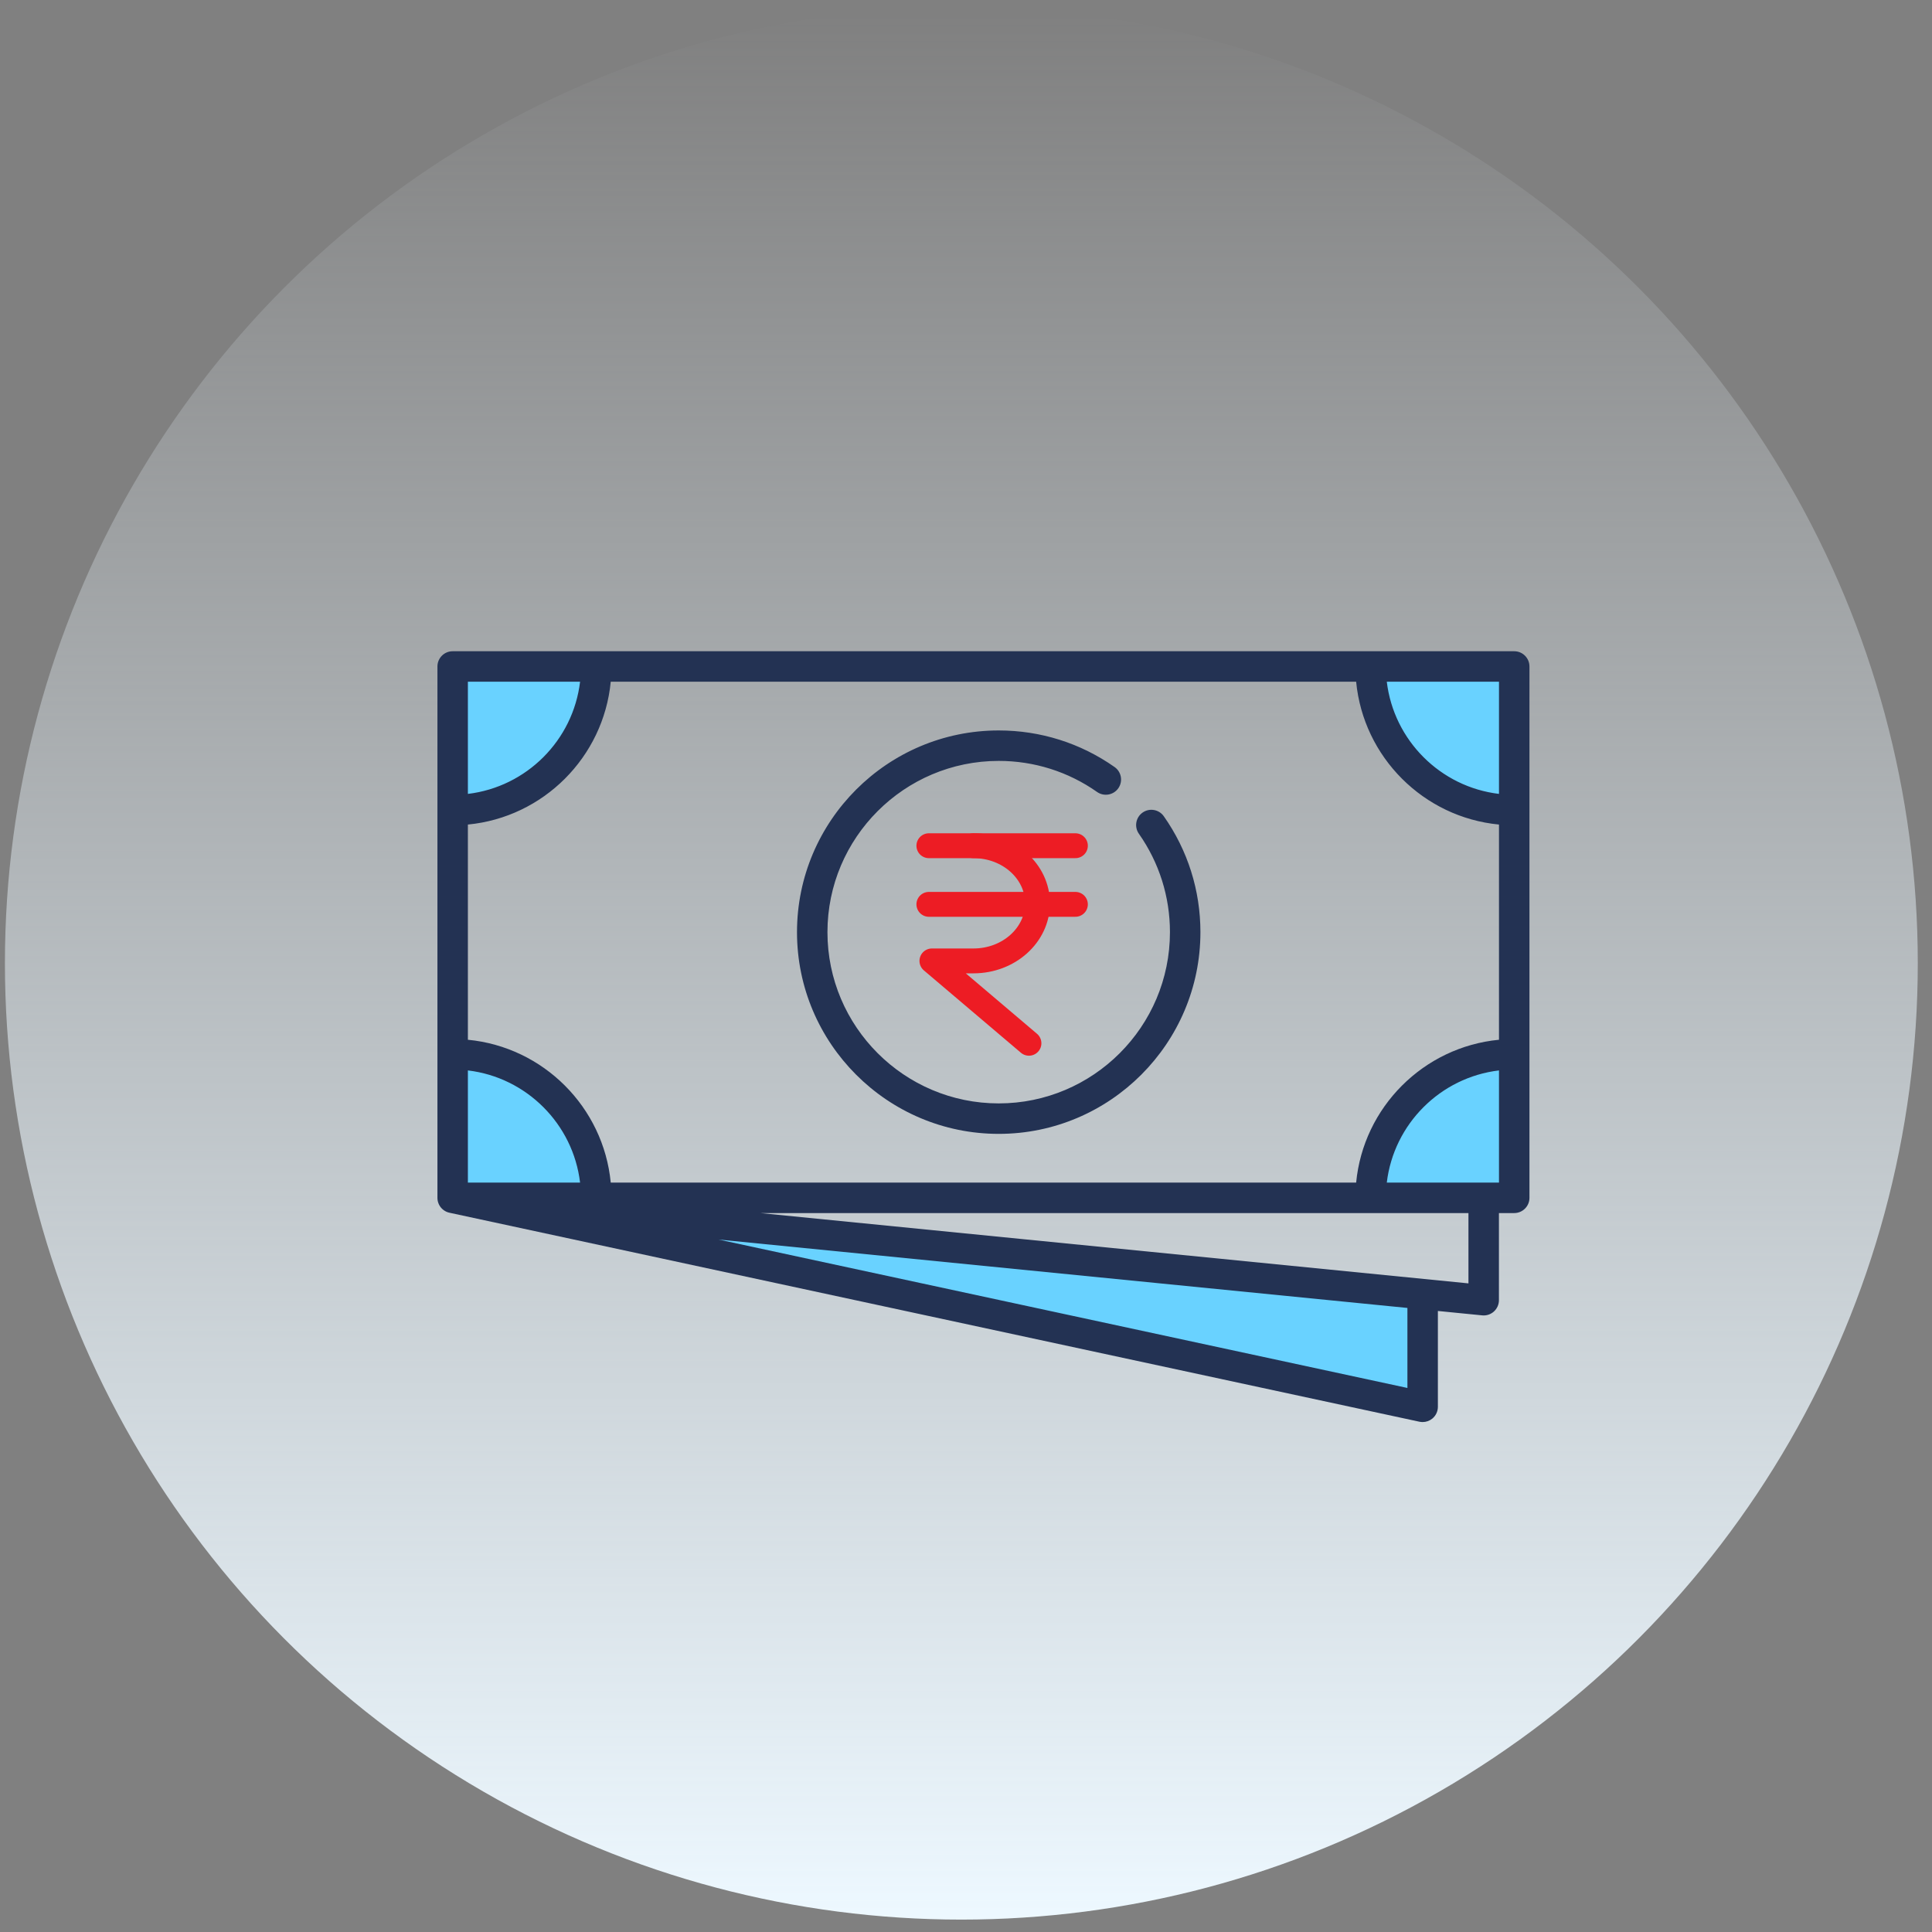
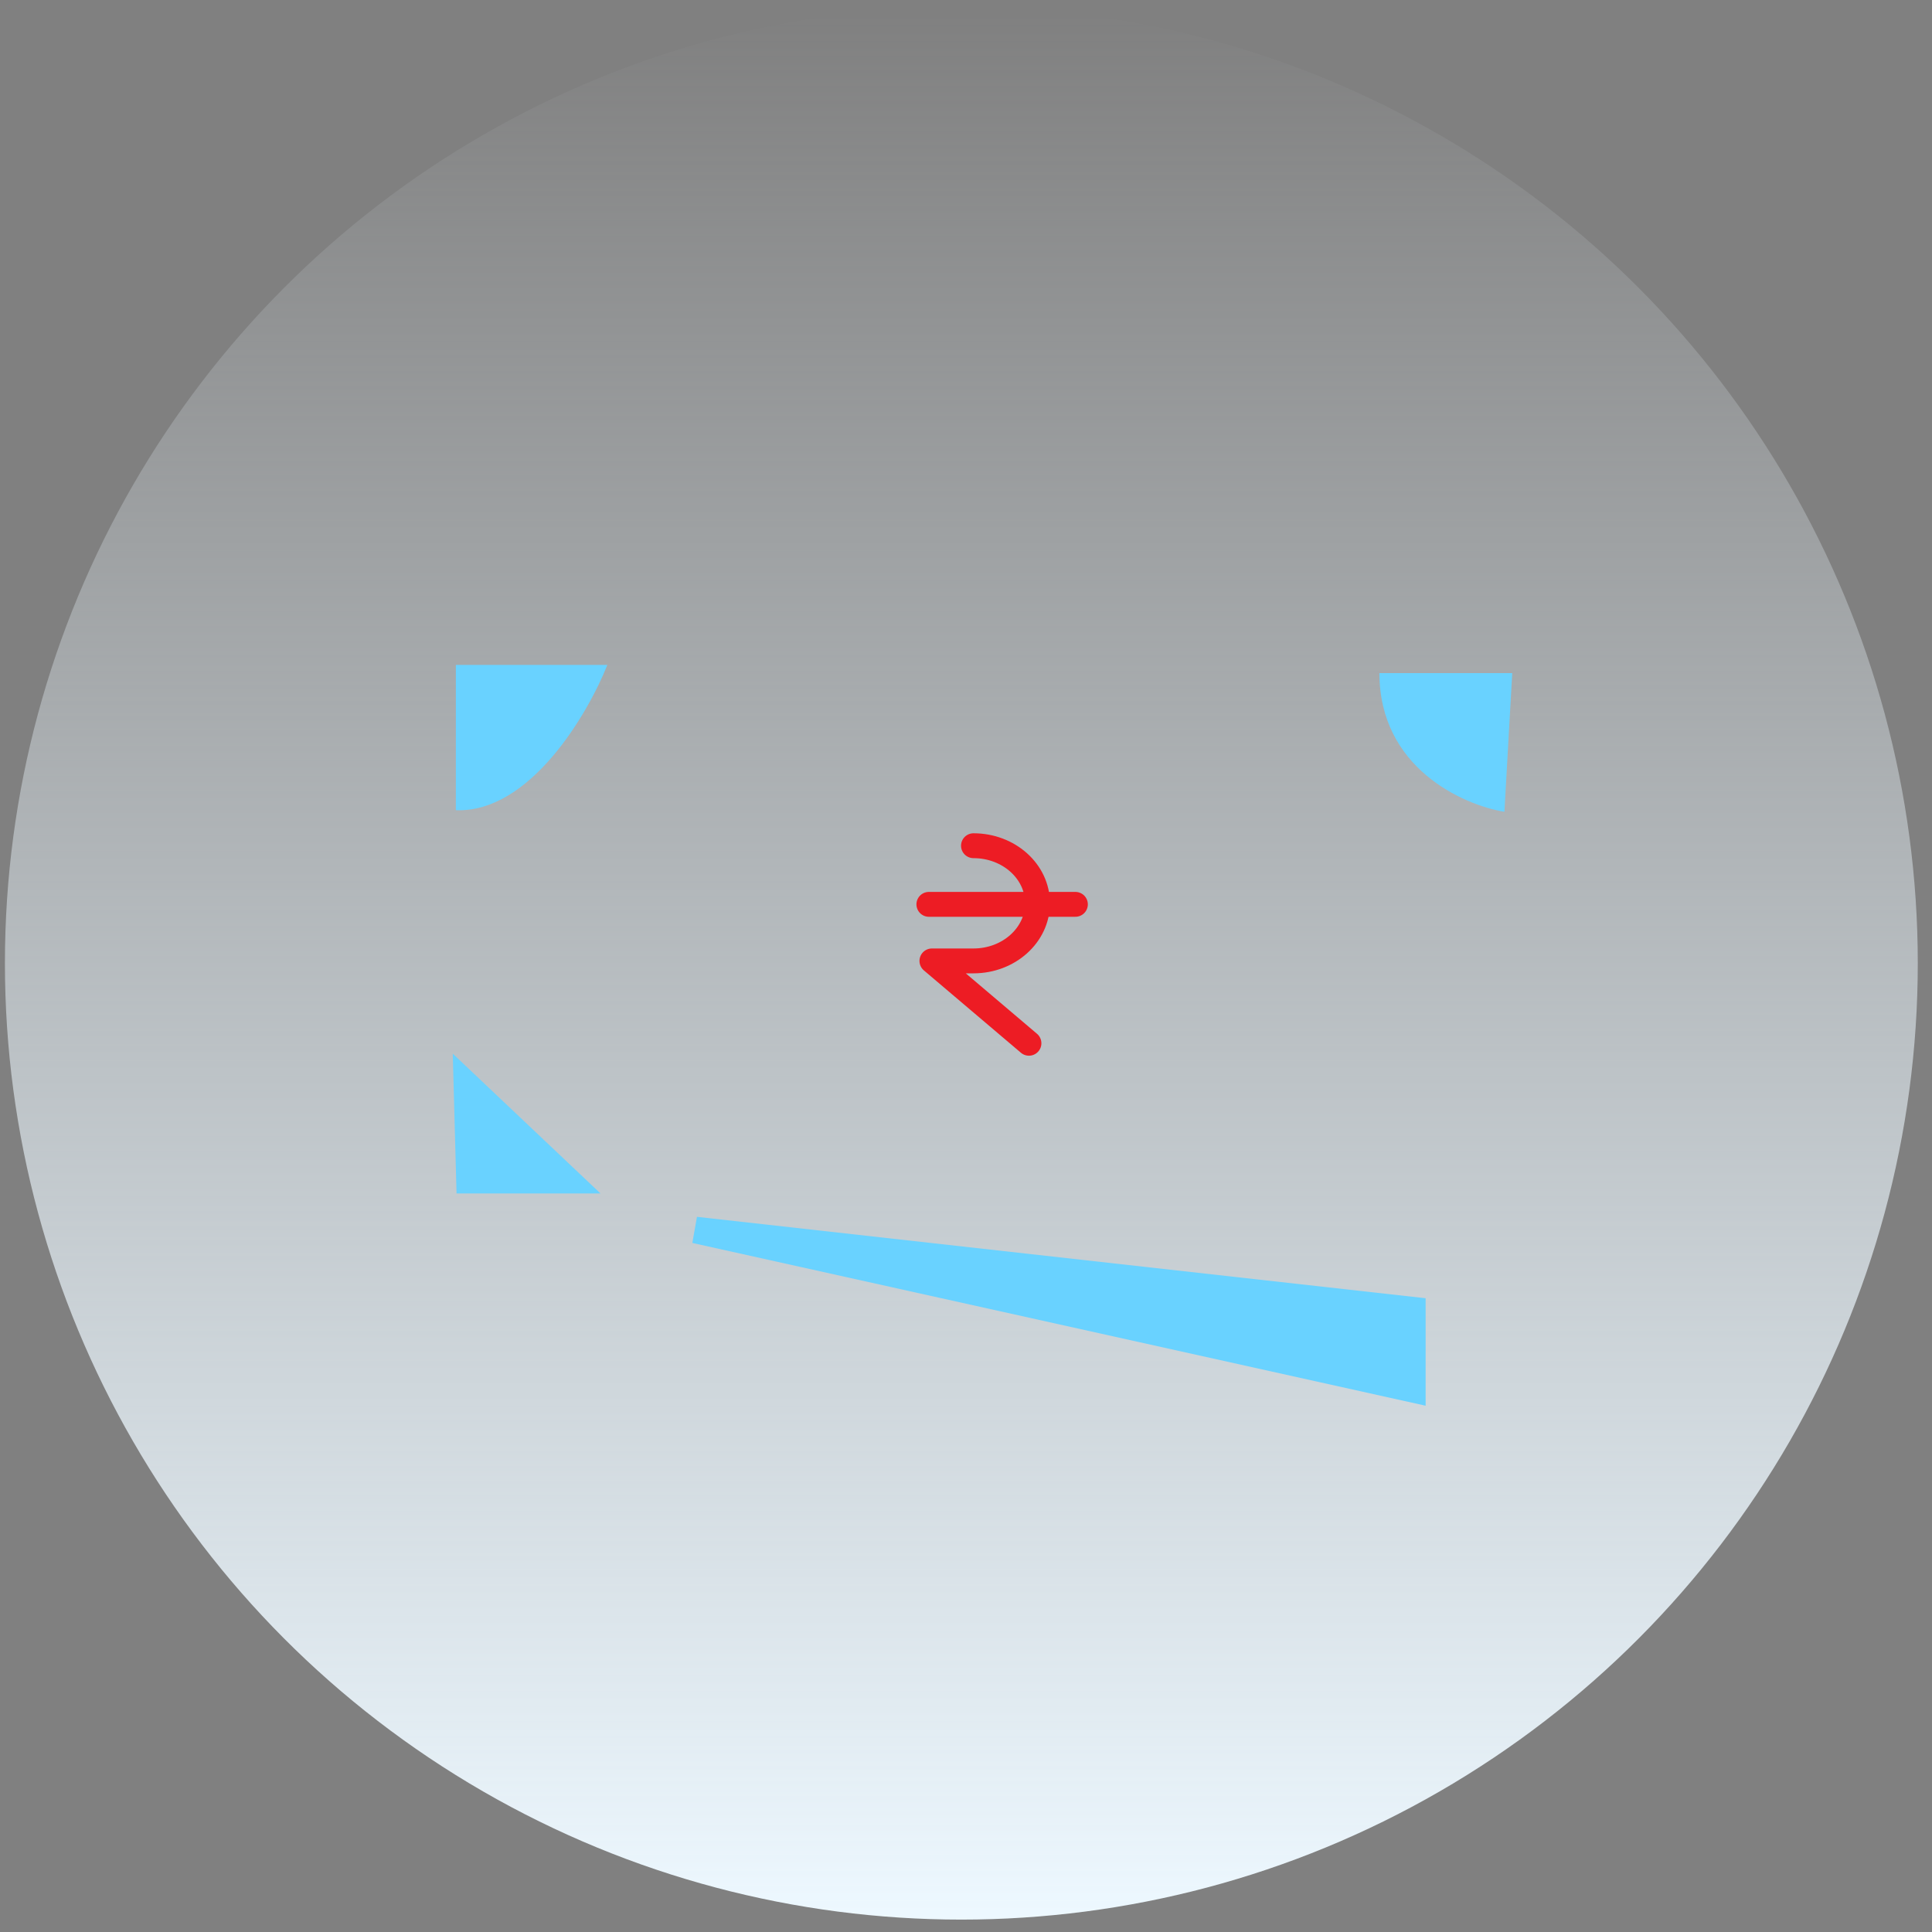
<svg xmlns="http://www.w3.org/2000/svg" width="101" height="101" viewBox="0 0 101 101" fill="none">
  <rect x="0" y="0" width="101" height="101" fill="#808080" stroke="none" />
  <ellipse cx="50.257" cy="50.352" rx="50" ry="50" transform="rotate(-180 50.257 50.352)" fill="url(#paint0_linear)" />
  <path d="M72.112 35.188H79.056L78.647 42.438C76.469 42.081 72.112 40.13 72.112 35.188Z" fill="#69D2FF" />
-   <path d="M78.71 62.767L78.986 55.342C76.663 55.917 71.916 58.12 71.513 62.327L78.71 62.767Z" fill="#69D2FF" />
-   <path d="M31.391 62.39H23.867L23.669 55.082C26.069 55.382 30.973 57.263 31.391 62.39Z" fill="#69D2FF" />
+   <path d="M31.391 62.39H23.867L23.669 55.082Z" fill="#69D2FF" />
  <path d="M23.831 42.356V34.76H31.751C30.719 37.352 27.69 42.5 23.831 42.356Z" fill="#69D2FF" />
  <path d="M74.528 73.487L36.194 64.978L36.435 63.613L74.528 67.868V73.487Z" fill="#69D2FF" />
-   <path d="M79.956 34.842V62.62C79.956 63.059 79.599 63.416 79.159 63.416H78.36V67.971C78.36 68.196 78.265 68.411 78.098 68.562C77.951 68.695 77.76 68.768 77.564 68.768C77.537 68.768 77.511 68.766 77.485 68.764L75.169 68.534V73.545C75.169 73.786 75.06 74.013 74.873 74.165C74.73 74.28 74.553 74.341 74.372 74.341C74.317 74.341 74.26 74.335 74.204 74.324L23.505 63.4L23.501 63.399L23.497 63.398C23.485 63.396 23.473 63.392 23.461 63.389C23.452 63.387 23.443 63.385 23.434 63.382C23.423 63.379 23.413 63.375 23.402 63.371C23.398 63.37 23.394 63.368 23.39 63.367C23.382 63.364 23.374 63.361 23.366 63.358L23.36 63.356C23.351 63.352 23.341 63.347 23.332 63.343C23.322 63.338 23.312 63.334 23.302 63.329C23.299 63.328 23.297 63.326 23.295 63.325C23.286 63.32 23.276 63.315 23.267 63.309C23.258 63.304 23.249 63.3 23.241 63.294C23.237 63.292 23.233 63.289 23.229 63.286C23.221 63.281 23.214 63.276 23.206 63.27C23.199 63.265 23.191 63.26 23.183 63.254C23.178 63.251 23.174 63.246 23.169 63.242C23.162 63.237 23.155 63.232 23.149 63.226C23.142 63.221 23.136 63.215 23.13 63.21C23.124 63.205 23.118 63.199 23.113 63.193C23.107 63.188 23.101 63.182 23.096 63.177C23.091 63.172 23.086 63.166 23.081 63.161C23.075 63.154 23.068 63.147 23.062 63.14C23.057 63.134 23.052 63.129 23.047 63.123C23.044 63.118 23.04 63.113 23.036 63.109C23.03 63.1 23.024 63.092 23.018 63.084C23.014 63.078 23.009 63.072 23.005 63.066C23.002 63.062 22.999 63.057 22.996 63.052C22.99 63.043 22.985 63.034 22.979 63.025C22.976 63.018 22.971 63.012 22.968 63.005C22.965 62.999 22.961 62.993 22.958 62.987C22.954 62.979 22.95 62.971 22.946 62.963C22.943 62.956 22.939 62.948 22.936 62.941C22.933 62.934 22.93 62.926 22.927 62.919C22.924 62.913 22.921 62.906 22.919 62.899C22.915 62.89 22.913 62.882 22.91 62.873C22.907 62.864 22.904 62.856 22.901 62.848C22.9 62.843 22.898 62.838 22.897 62.832C22.894 62.822 22.892 62.811 22.889 62.8C22.887 62.792 22.885 62.783 22.883 62.775C22.882 62.771 22.882 62.767 22.881 62.763C22.879 62.75 22.877 62.736 22.875 62.722C22.874 62.714 22.873 62.706 22.872 62.698L22.871 62.692C22.869 62.668 22.868 62.644 22.868 62.62V34.842C22.868 34.402 23.224 34.045 23.664 34.045H79.159C79.599 34.045 79.956 34.402 79.956 34.842ZM70.896 61.823C71.273 57.88 74.42 54.733 78.363 54.356V43.105C74.42 42.728 71.273 39.581 70.896 35.638H31.928C31.55 39.581 28.404 42.728 24.46 43.105V54.356C28.404 54.733 31.55 57.88 31.928 61.823H70.896ZM30.325 61.823C29.961 58.759 27.525 56.323 24.46 55.959V61.823H30.325ZM30.325 35.638H24.46V41.503C27.525 41.138 29.961 38.702 30.325 35.638ZM78.363 35.638H72.498C72.863 38.702 75.299 41.139 78.363 41.503V35.638ZM73.576 68.376L37.564 64.8L73.576 72.559L73.576 68.376ZM76.767 63.416H39.744L76.767 67.092V63.416ZM78.363 61.823V55.959C75.299 56.323 72.863 58.759 72.498 61.823H77.562L77.564 61.823L77.566 61.823H78.363ZM59.732 42.479C59.372 42.732 59.286 43.229 59.539 43.588C60.6 45.099 61.162 46.877 61.162 48.731C61.162 53.667 57.146 57.683 52.21 57.683C47.273 57.683 43.257 53.667 43.257 48.731C43.257 43.794 47.273 39.778 52.21 39.778C54.063 39.778 55.842 40.34 57.352 41.402C57.712 41.655 58.209 41.568 58.462 41.209C58.715 40.849 58.628 40.352 58.268 40.099C56.488 38.847 54.393 38.186 52.21 38.186C46.395 38.186 41.665 42.916 41.665 48.731C41.665 54.545 46.395 59.276 52.21 59.276C58.024 59.276 62.755 54.545 62.755 48.731C62.755 46.547 62.093 44.453 60.841 42.672C60.589 42.313 60.092 42.226 59.732 42.479Z" fill="#233253" />
  <path d="M50.891 44.212C52.741 44.212 54.239 45.558 54.239 47.221C54.239 48.884 52.741 50.234 50.891 50.234H48.718L53.791 54.539" stroke="#ED1C24" stroke-width="1.3" stroke-miterlimit="10" stroke-linecap="round" stroke-linejoin="round" />
  <path d="M48.559 47.277H56.219" stroke="#ED1C24" stroke-width="1.3" stroke-miterlimit="10" stroke-linecap="round" stroke-linejoin="round" />
-   <path d="M48.559 44.212H56.219" stroke="#ED1C24" stroke-width="1.3" stroke-miterlimit="10" stroke-linecap="round" stroke-linejoin="round" />
  <defs>
    <linearGradient id="paint0_linear" x1="50.257" y1="0.352" x2="50.257" y2="100.352" gradientUnits="userSpaceOnUse">
      <stop stop-color="#EDF8FF" />
      <stop offset="1" stop-color="#EDF8FF" stop-opacity="0" />
    </linearGradient>
  </defs>
</svg>